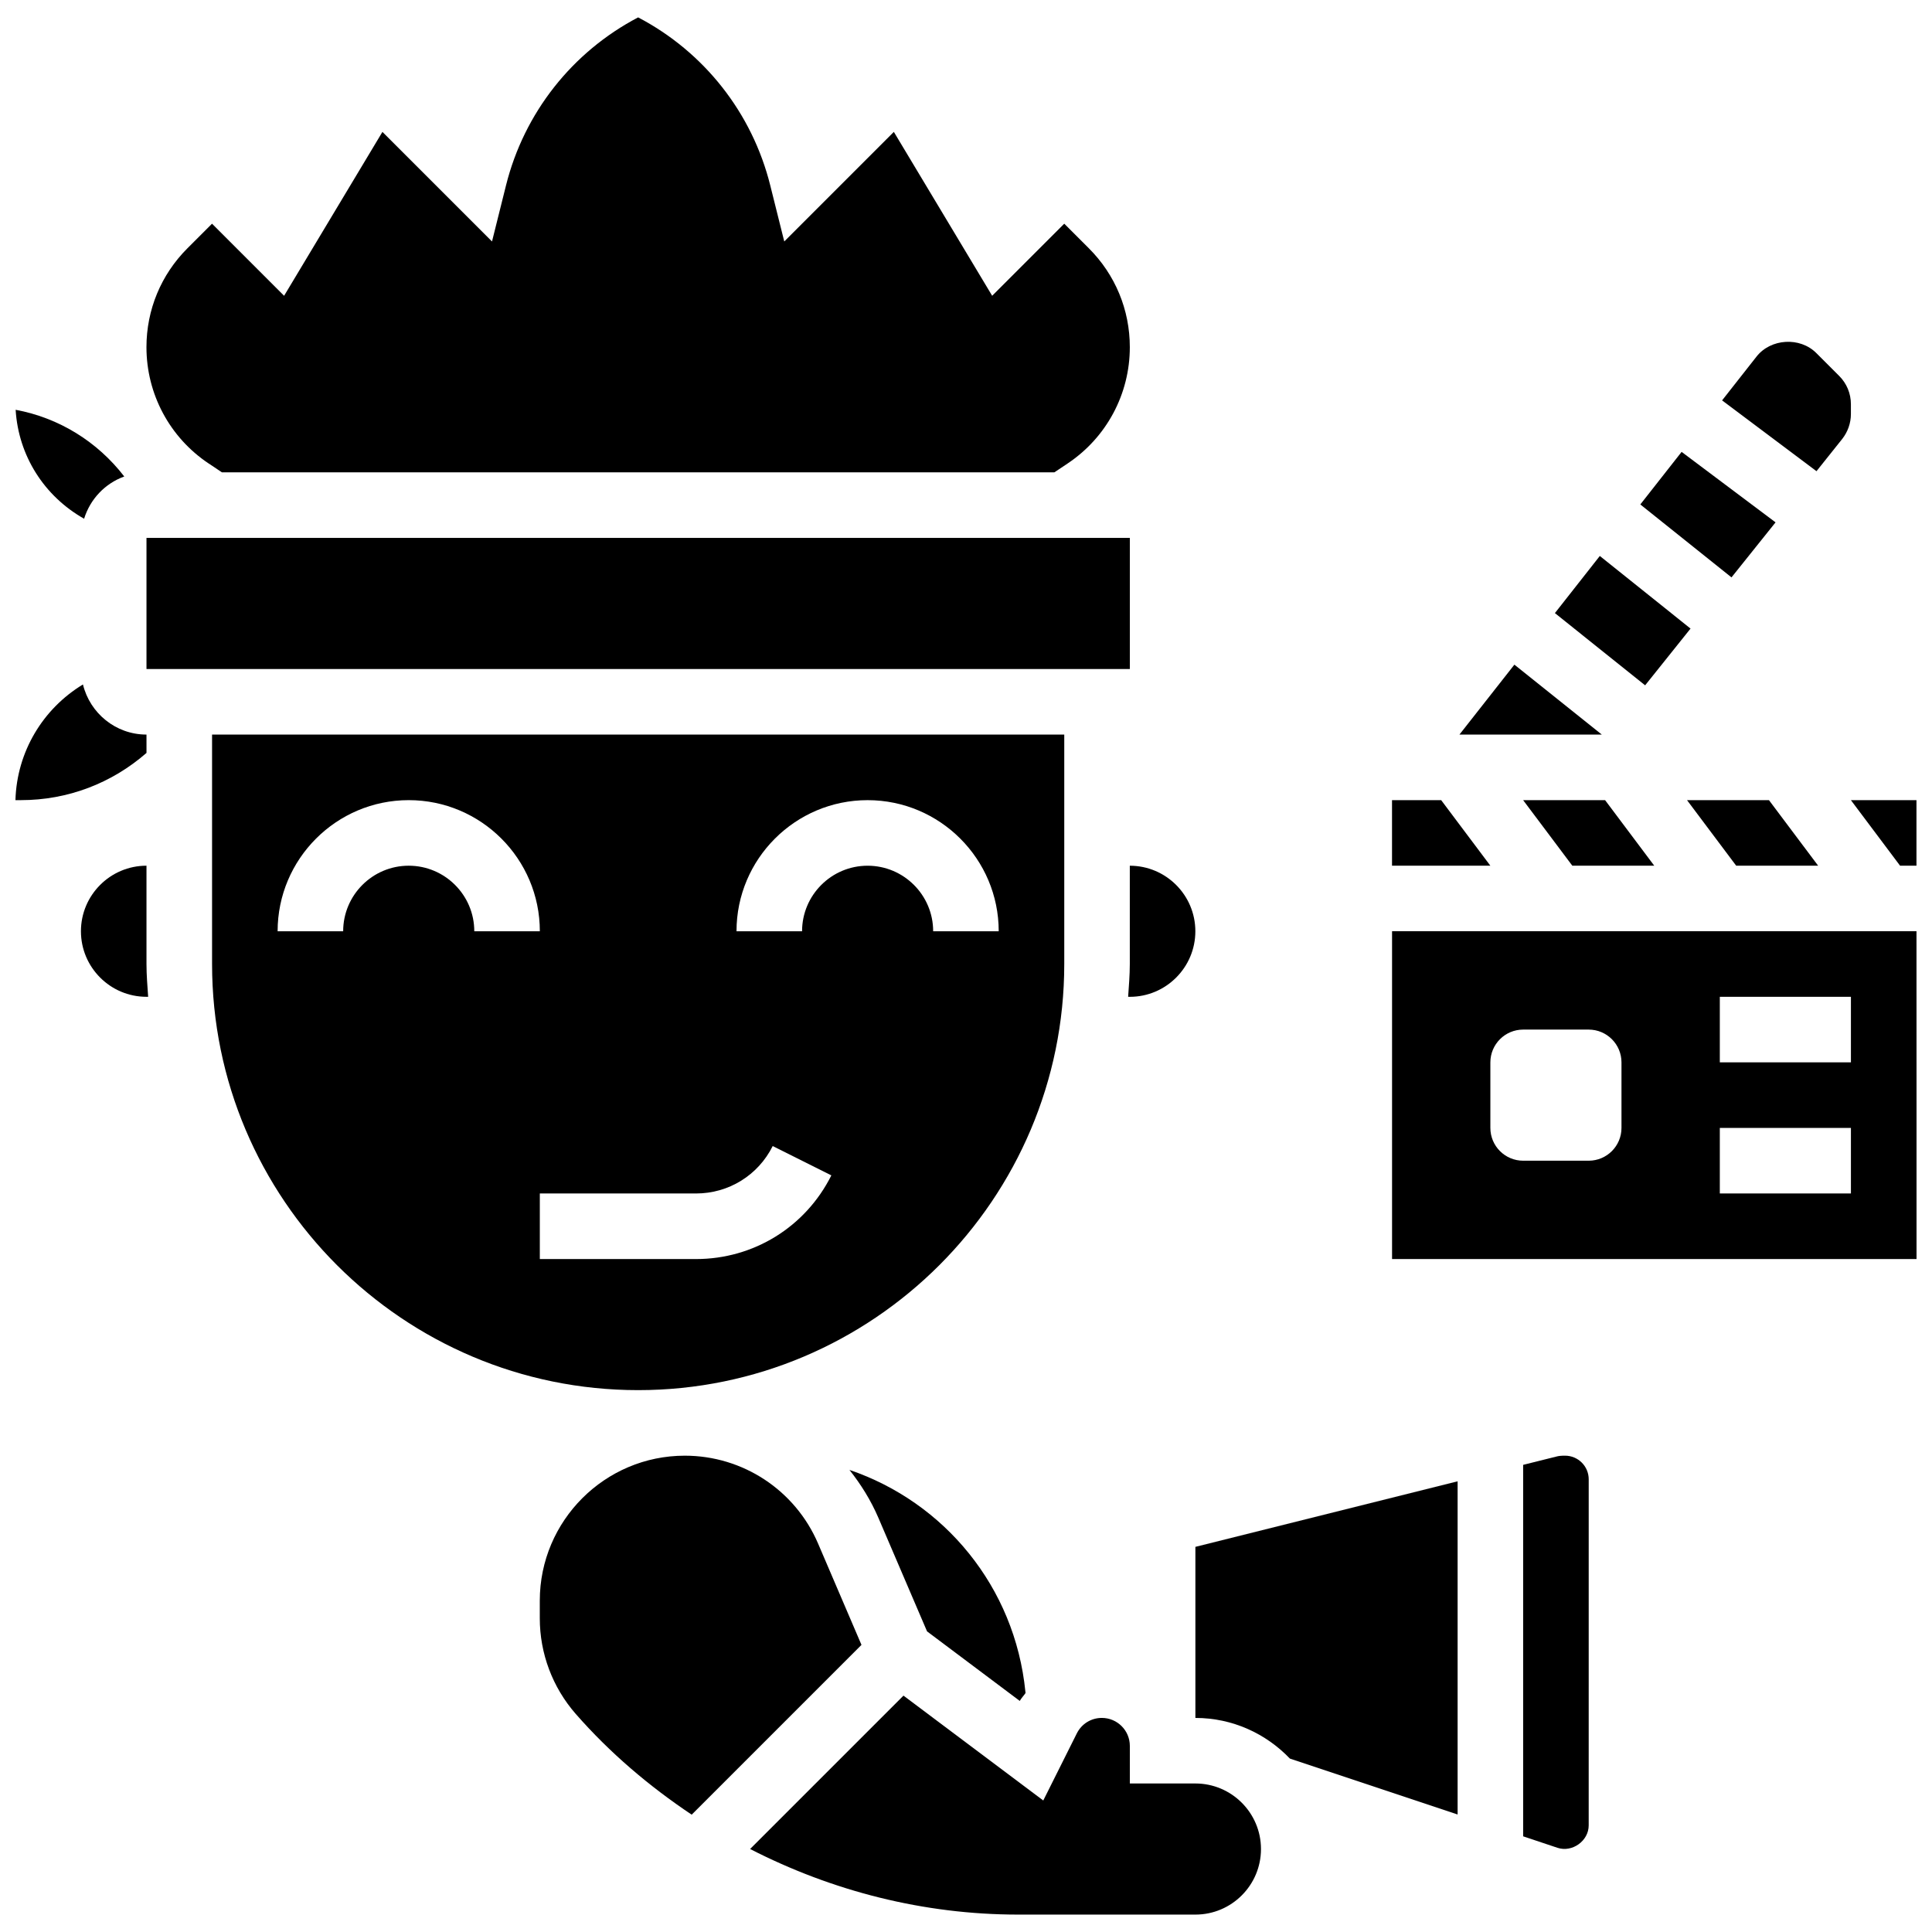
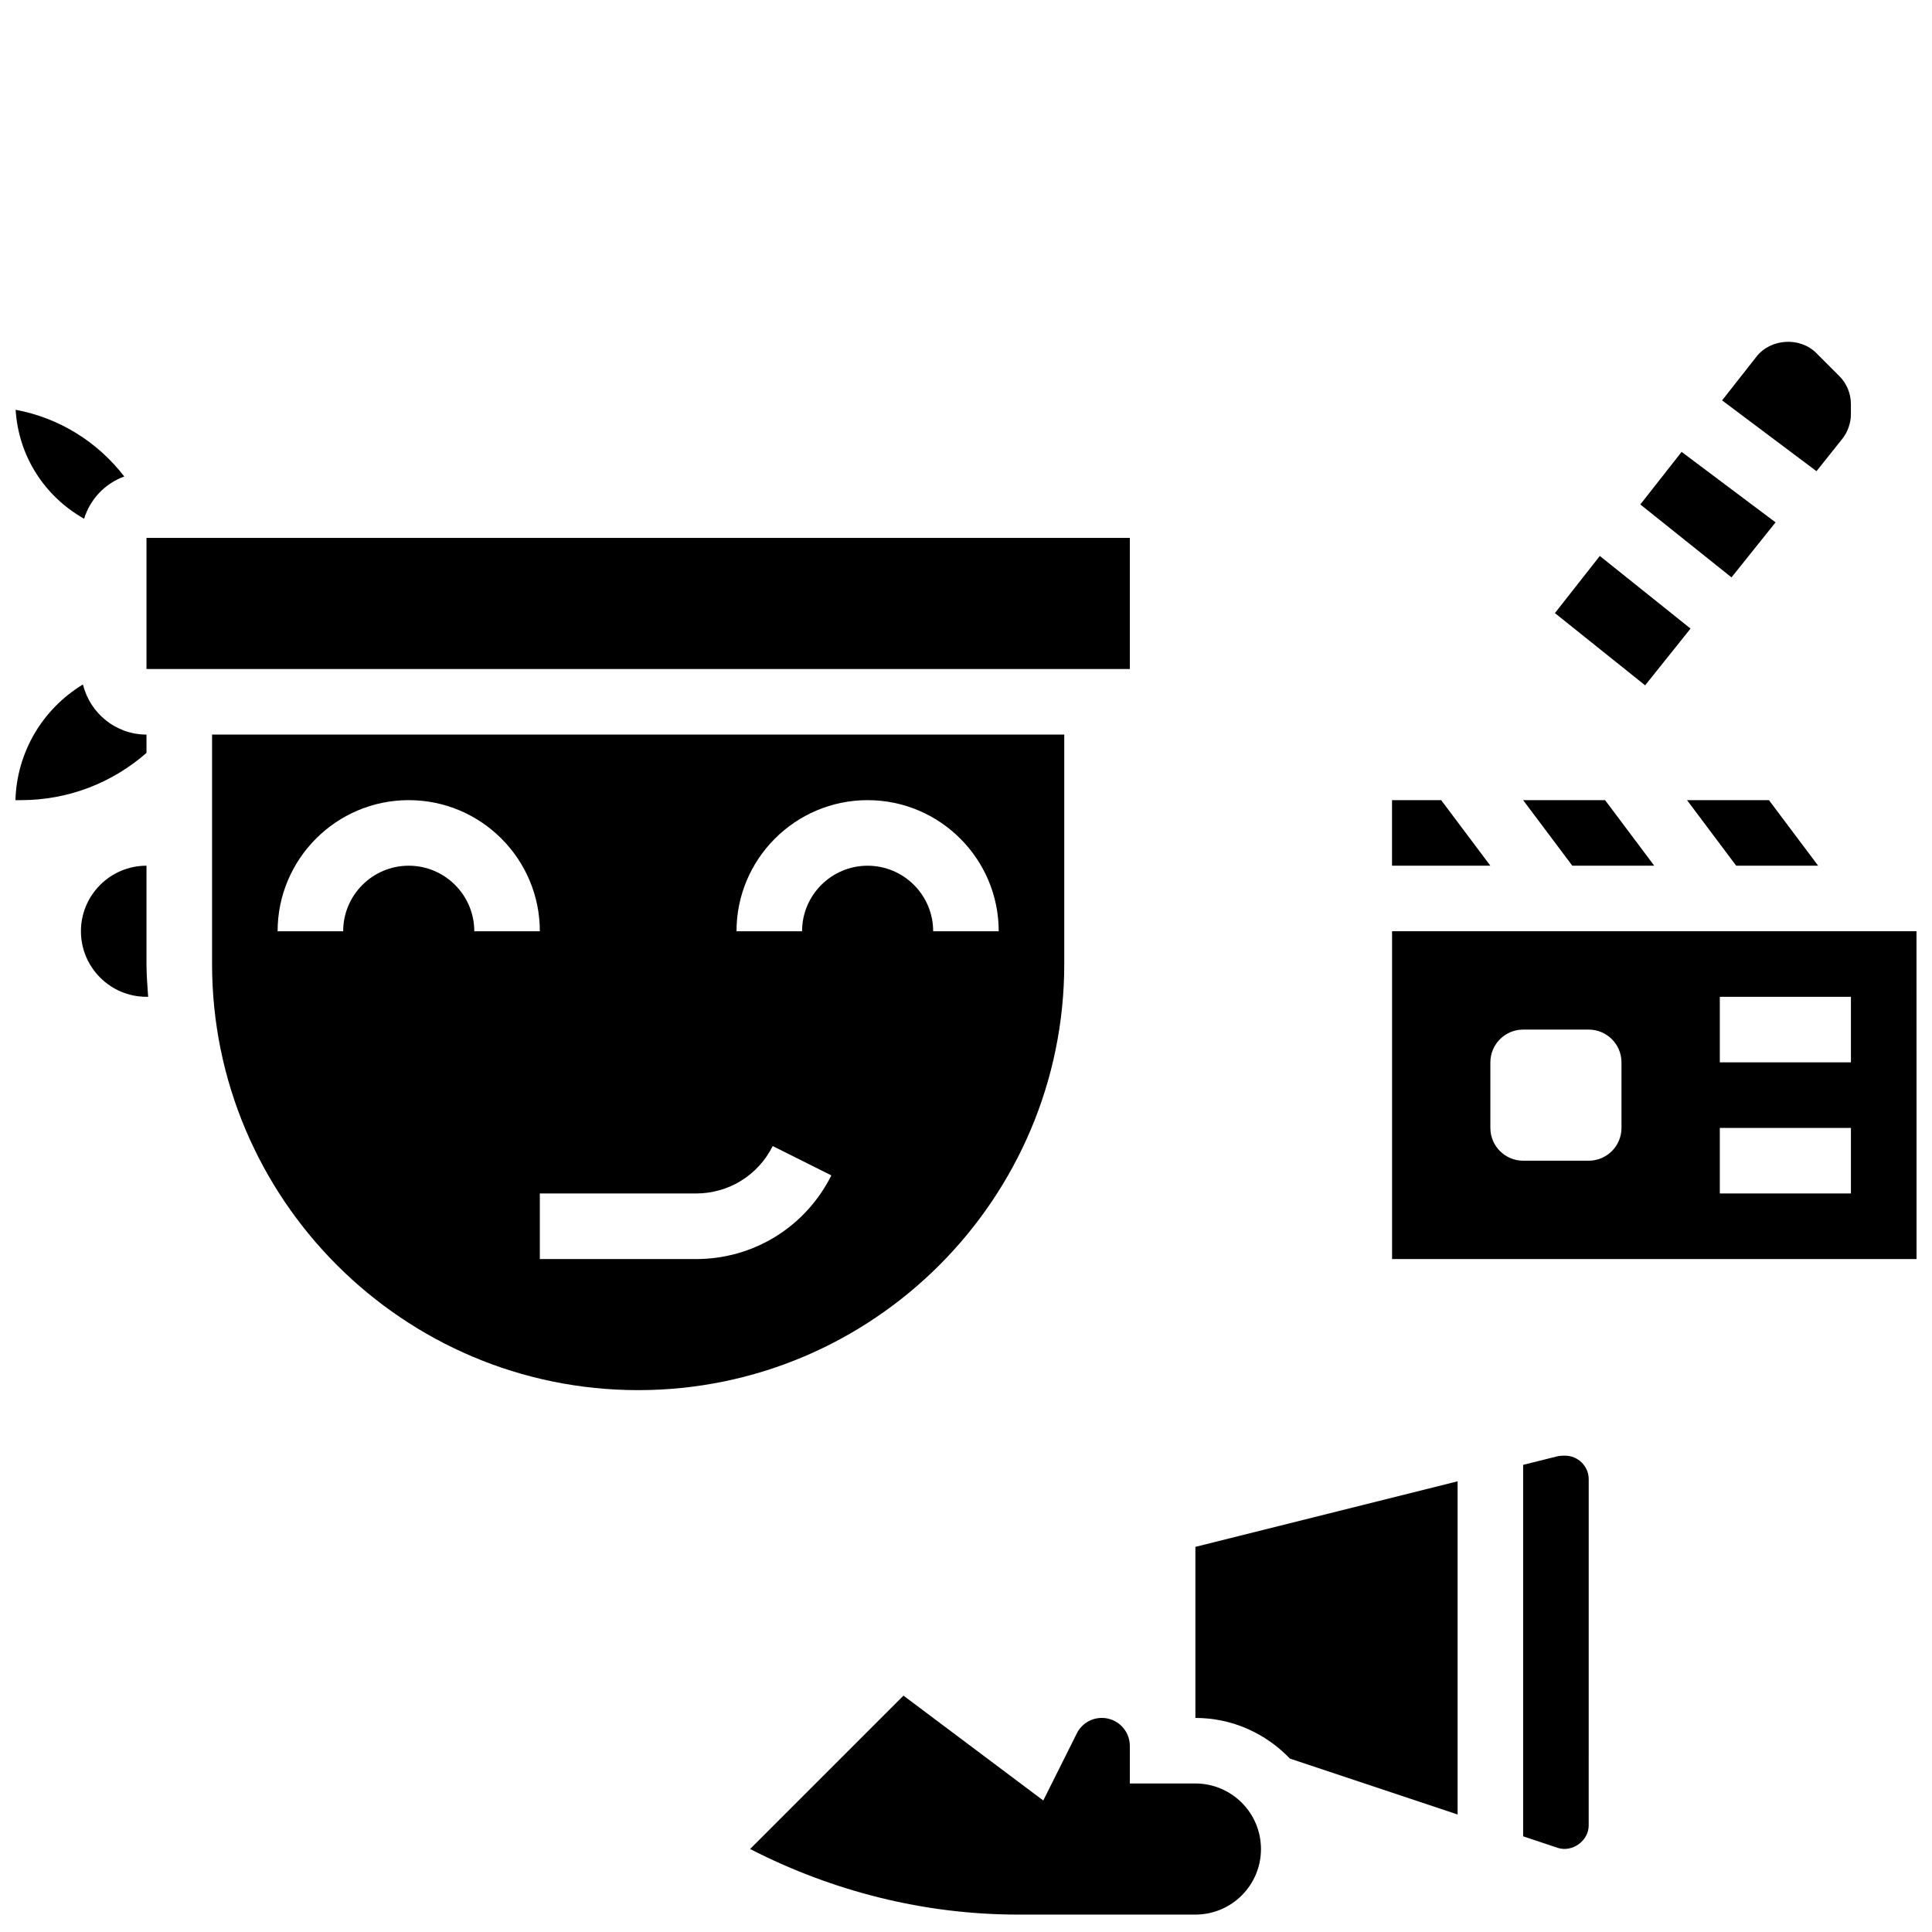
<svg xmlns="http://www.w3.org/2000/svg" width="800px" height="800px" version="1.1" viewBox="144 144 512 512">
  <defs>
    <clipPath id="f">
      <path d="m148.09 252h28.906v30h-28.906z" />
    </clipPath>
    <clipPath id="e">
      <path d="m148.09 325h34.906v32h-34.906z" />
    </clipPath>
    <clipPath id="d">
      <path d="m182 148.09h262v121.91h-262z" />
    </clipPath>
    <clipPath id="c">
      <path d="m342 593h137v58.902h-137z" />
    </clipPath>
    <clipPath id="b">
      <path d="m512 390h139.9v88h-139.9z" />
    </clipPath>
    <clipPath id="a">
      <path d="m634 356h17.902v18h-17.902z" />
    </clipPath>
  </defs>
  <g clip-path="url(#f)">
    <path d="m166.29 281.47c1.605-5.203 5.543-9.348 10.641-11.195-7.121-9.242-17.305-15.547-28.785-17.676 0.734 12.141 7.539 22.887 18.145 28.871z" />
  </g>
  <g clip-path="url(#e)">
    <path d="m182.82 338.67c-8.164 0-14.984-5.68-16.836-13.281-10.594 6.418-17.527 17.816-17.891 30.656h1.469c12.371 0 24.035-4.457 33.262-12.516z" />
  </g>
  <path d="m182.82 286.55h260.6v34.746h-260.6z" />
  <path d="m182.82 373.42c-9.582 0-17.371 7.793-17.371 17.371 0 9.582 7.793 17.371 17.371 17.371h0.441c-0.191-2.883-0.441-5.75-0.441-8.688z" />
  <g clip-path="url(#d)">
-     <path d="m199.32 266.84 3.5 2.336h220.59l3.5-2.336c10.336-6.887 16.504-18.414 16.504-30.836 0-9.902-3.856-19.207-10.859-26.207l-6.516-6.516-19.102 19.102-26.059-43.434-29.039 29.039-3.719-14.879c-4.797-19.195-17.523-35.344-35.008-44.5-17.484 9.164-30.211 25.312-35.008 44.5l-3.715 14.883-29.039-29.039-26.059 43.434-19.102-19.105-6.516 6.516c-7 7-10.859 16.305-10.859 26.207 0 12.422 6.168 23.949 16.504 30.836z" />
-   </g>
-   <path d="m443.41 399.48c0 2.938-0.25 5.801-0.441 8.688h0.441c9.582 0 17.371-7.793 17.371-17.371 0-9.582-7.793-17.371-17.371-17.371z" />
+     </g>
  <g clip-path="url(#c)">
    <path d="m460.79 616.64h-17.371v-9.957c0-4.09-3.328-7.418-7.418-7.418-2.832 0-5.375 1.57-6.637 4.109l-8.887 17.773-37.047-27.789-40.645 40.645c21.77 11.172 46.012 17.383 71.039 17.383h46.977c9.582 0 17.371-7.793 17.371-17.371 0-9.582-7.801-17.375-17.383-17.375z" />
  </g>
  <path d="m558.76 529.77c-1.086 0-1.598 0.07-2.102 0.184l-9.008 2.25v98.441l9.129 3.051c3.867 1.277 8.242-1.824 8.242-5.949l0.004-91.715c0-3.457-2.809-6.262-6.266-6.262z" />
-   <path d="m369.11 533.54c3.039 3.832 5.672 8.035 7.66 12.672l12.906 30.117 24.574 18.434c0.426-0.773 1.043-1.371 1.527-2.086l-0.035-0.34c-2.773-27.832-21.512-50.258-46.633-58.797z" />
  <path d="m460.79 599.27c9.852 0 18.711 4.16 25.043 10.77l44.449 14.82v-88.297l-69.492 17.371z" />
-   <path d="m360.8 553.06c-6.062-14.141-19.926-23.289-35.32-23.289-21.188 0-38.43 17.234-38.43 38.43v4.672c0 9.312 3.379 18.293 9.504 25.305 9.078 10.379 19.508 19.207 30.75 26.727l44.996-44.996z" />
  <path d="m426.04 399.48v-60.805h-225.84v60.805c0 62.266 50.66 112.92 112.92 112.92 62.266 0 112.92-50.656 112.92-112.92zm-52.117-43.43c19.164 0 34.746 15.582 34.746 34.746h-17.371c0-9.582-7.793-17.371-17.371-17.371-9.582 0-17.371 7.793-17.371 17.371h-17.371c-0.008-19.164 15.578-34.746 34.738-34.746zm-121.61 17.371c-9.582 0-17.371 7.793-17.371 17.371h-17.371c0-19.164 15.582-34.746 34.746-34.746 19.164 0 34.746 15.582 34.746 34.746h-17.371c-0.004-9.578-7.797-17.371-17.379-17.371zm34.746 86.863h41.383c8.668 0 16.461-4.82 20.336-12.57l15.539 7.773c-6.844 13.672-20.586 22.176-35.875 22.176h-41.383z" />
  <path d="m592.01 310.58-24.043-19.242-11.902 15.141 23.914 19.137z" />
  <path d="m547.65 356.05 13.031 17.371h21.715l-13.027-17.371z" />
-   <path d="m545.33 320.14-14.559 18.527h37.723z" />
+   <path d="m545.33 320.14-14.559 18.527z" />
  <path d="m614.54 282.43-24.895-18.676-10.945 13.934 24.164 19.324z" />
  <path d="m632.18 260.36c1.492-1.875 2.328-4.231 2.328-6.629v-2.606c0-2.84-1.102-5.5-3.109-7.504l-6.062-6.062c-4.336-4.336-12.074-3.867-15.844 0.945l-9.121 11.605 25.016 18.762z" />
  <path d="m591.08 356.05 13.027 17.371h21.719l-13.031-17.371z" />
  <path d="m525.93 356.05h-13.031v17.371h26.062z" />
  <g clip-path="url(#b)">
    <path d="m651.89 390.79h-138.98v86.863l139 0.004zm-78.18 52.121c0 4.793-3.891 8.688-8.688 8.688h-17.371c-4.793 0-8.688-3.891-8.688-8.688v-17.371c0-4.793 3.891-8.688 8.688-8.688h17.371c4.793 0 8.688 3.891 8.688 8.688zm60.805 17.371h-34.746v-17.371h34.746zm0-34.746h-34.746v-17.371h34.746z" />
  </g>
  <g clip-path="url(#a)">
-     <path d="m647.54 373.42h4.344v-17.371h-17.375z" />
-   </g>
+     </g>
</svg>